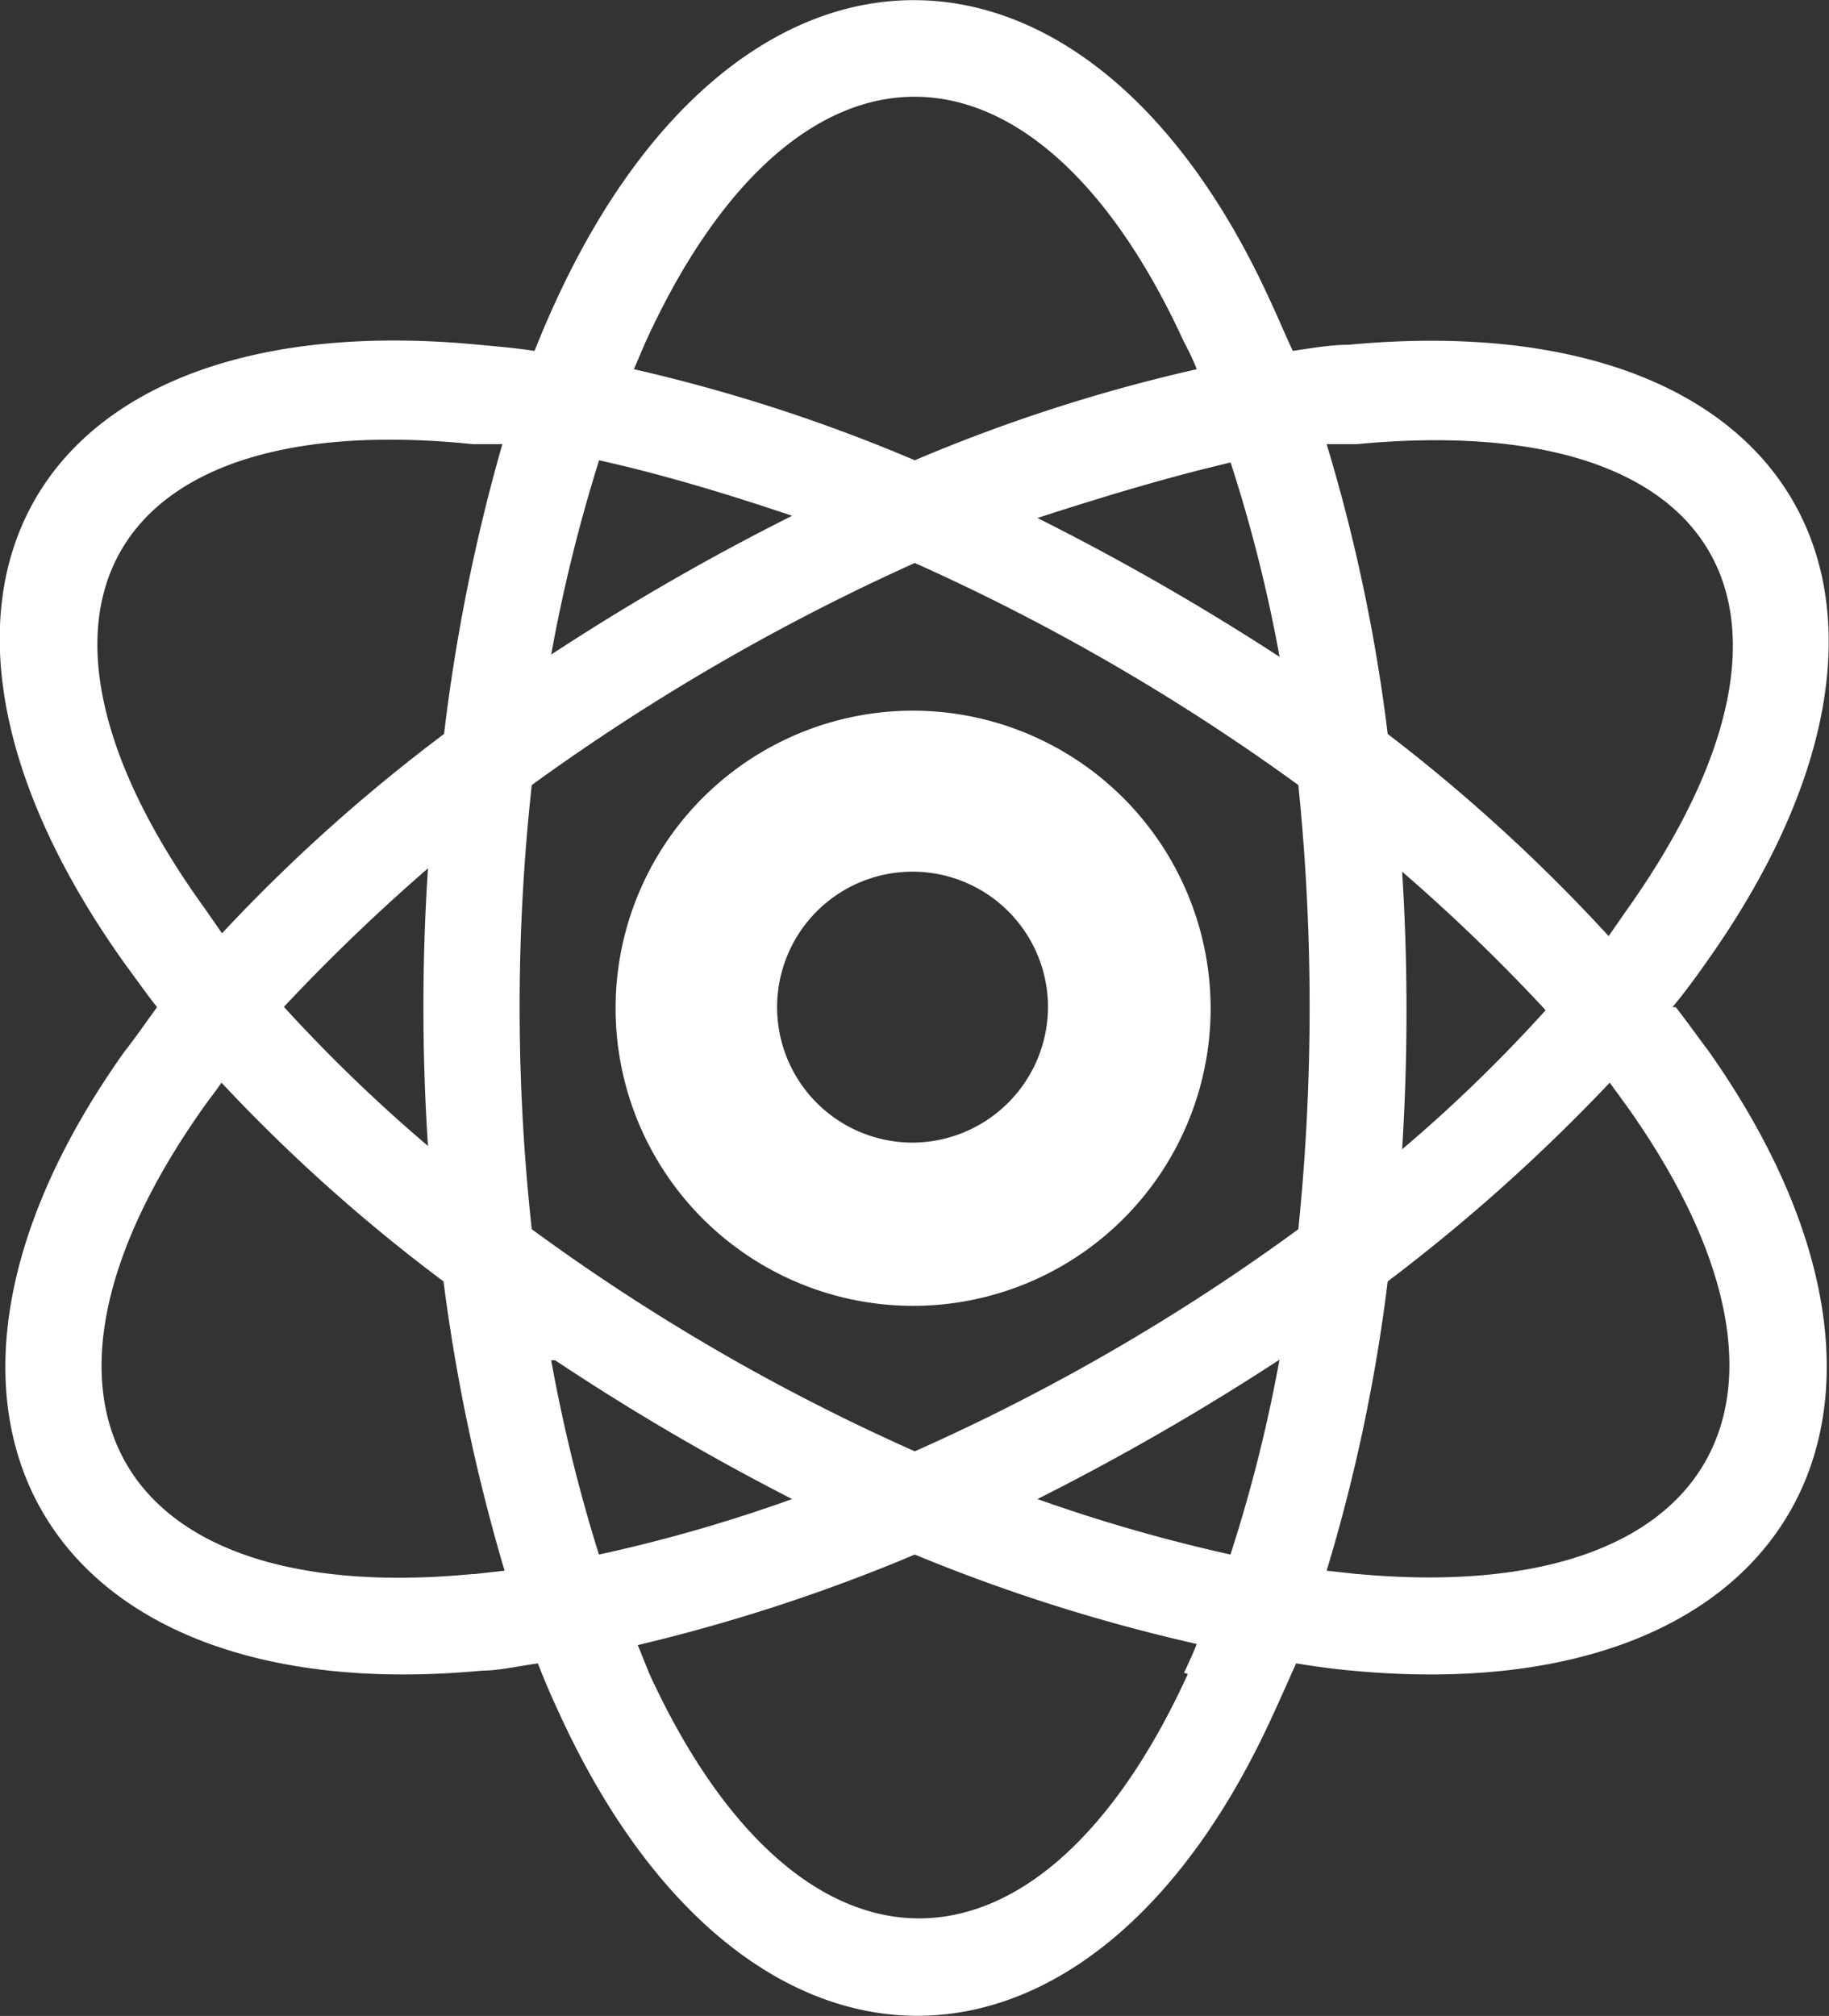
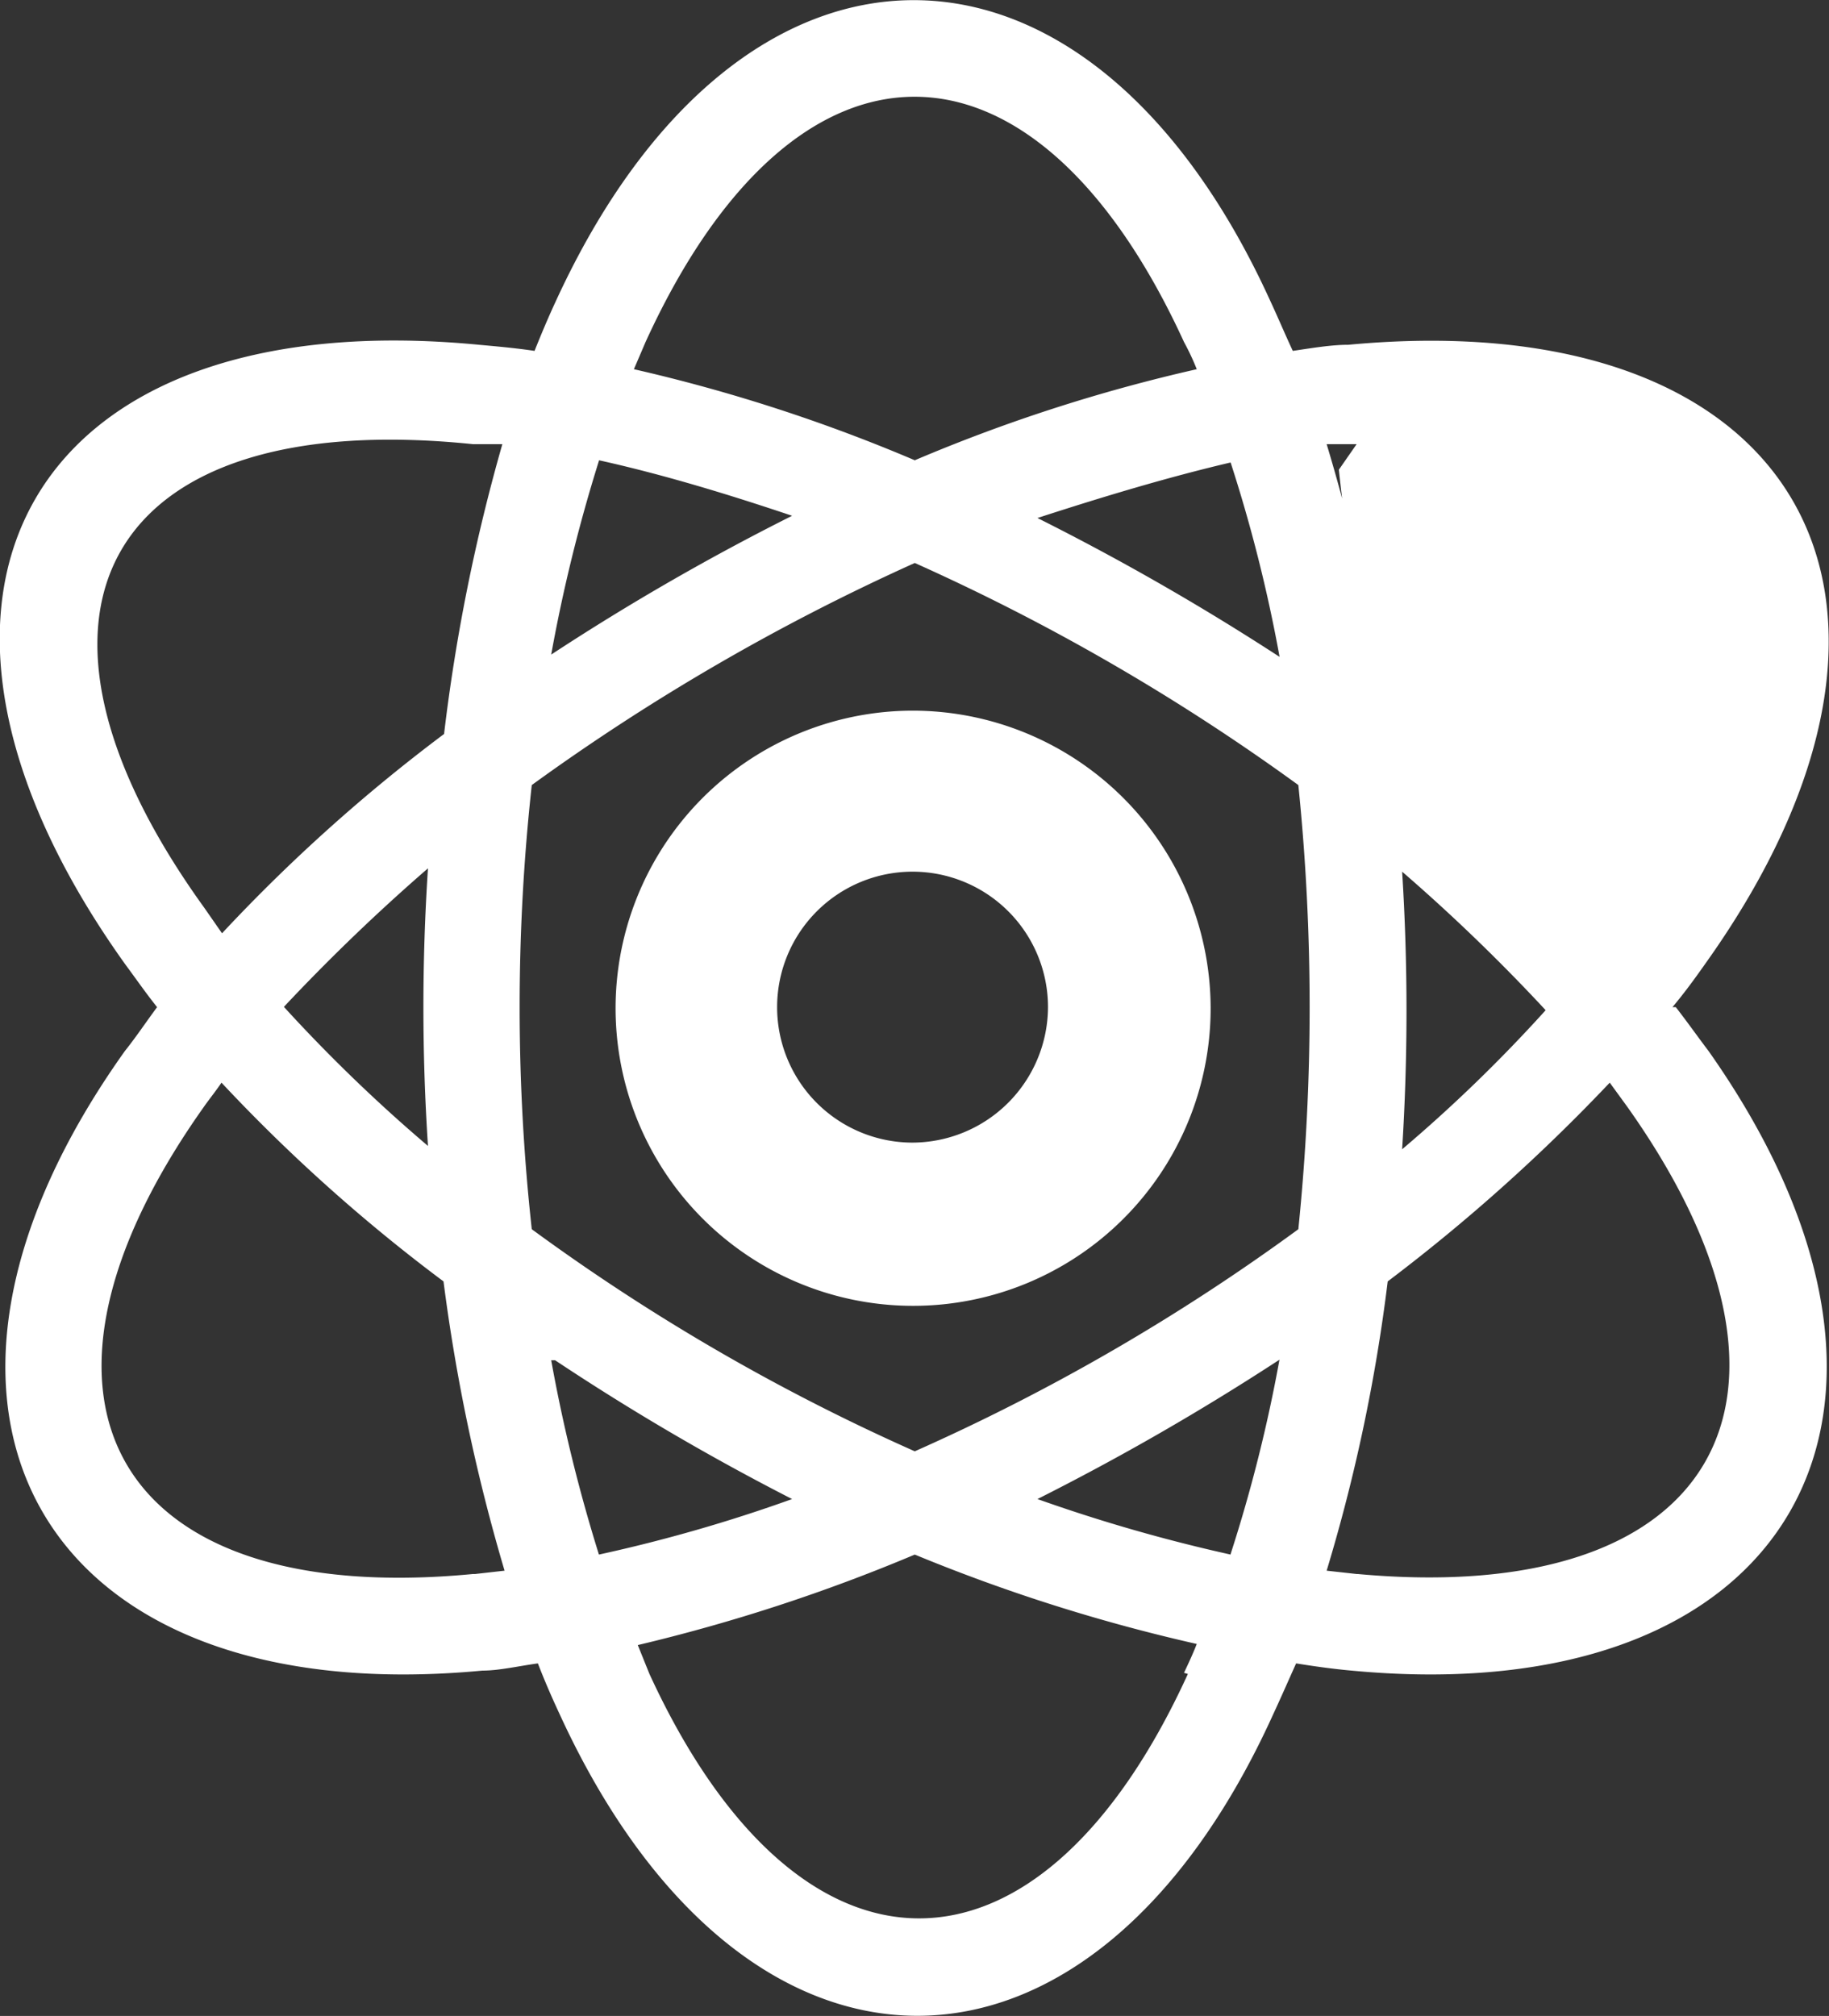
<svg xmlns="http://www.w3.org/2000/svg" viewBox="0 0 32.95 36.31">
  <rect x="0" y="0" width="32.95" height="36.31" fill="#333333" stroke="none" />
  <defs>
    <style>.cls-1{fill:#fff;}</style>
  </defs>
  <title>资源 11gx</title>
  <g id="图层_2" data-name="图层 2">
    <g id="图层_1-2" data-name="图层 1">
-       <path class="cls-1" d="M30.13,18.14c.21-.25.4-.51.59-.78,4.71-6.6,1.65-11.91-6.43-11.15-.31,0-.66.06-1,.11-.14-.3-.27-.61-.41-.91-3.29-7.21-9.54-7.21-12.86,0-.14.3-.27.61-.39.91-.33-.05-.67-.08-1-.11C.55,5.43-2.5,10.71,2.25,17.36c.2.27.38.53.58.78-.2.27-.38.54-.58.79C-2.37,25.41.75,30.84,8.69,30.09c.3,0,.64-.08,1-.13.12.31.25.61.39.91,3.32,7.24,9.57,7.26,12.86,0,.14-.3.27-.6.41-.91.31.05.66.1,1,.13,7.92.75,11-4.68,6.43-11.16-.19-.25-.38-.52-.59-.79ZM24.44,8h0c6.62-.63,8.7,3,4.86,8.4l-.32.46A30.92,30.92,0,0,0,25,13.22,31,31,0,0,0,23.9,8L24.44,8Zm3.41,10.19h0a27,27,0,0,1-2.59,2.51,39.88,39.88,0,0,0,0-5,32.84,32.84,0,0,1,2.59,2.5Zm-4.8-6.36h0a44.69,44.69,0,0,0-4.36-2.5c1.2-.39,2.37-.74,3.48-1a27,27,0,0,1,.88,3.49ZM11.63,6.16h0c2.69-5.89,7-5.89,9.7,0a4.48,4.48,0,0,1,.23.49,29.84,29.84,0,0,0-5.08,1.64,29.94,29.94,0,0,0-5.06-1.64l.21-.49Zm-.84,2.13h0c1.13.25,2.29.6,3.48,1a43.24,43.24,0,0,0-4.34,2.5,28.72,28.72,0,0,1,.86-3.49ZM8.52,28.35h0c-6.44.62-8.6-3.12-4.85-8.41.09-.13.22-.29.32-.44a30.33,30.33,0,0,0,4,3.58,33.19,33.19,0,0,0,1.1,5.21l-.53.06ZM5.11,18.14h0a34.9,34.9,0,0,1,2.6-2.5,38.07,38.07,0,0,0,0,5,28.41,28.41,0,0,1-2.6-2.51ZM8,13.22H8a30.37,30.37,0,0,0-4,3.59l-.32-.46C-.18,11,1.93,7.32,8.52,8L9.05,8A33.19,33.19,0,0,0,8,13.22Zm2,11.28h0A43.32,43.32,0,0,0,14.27,27a27.86,27.86,0,0,1-3.48,1,28.89,28.89,0,0,1-.86-3.5Zm11.4,5.65h0c-2.68,5.87-7,5.87-9.7,0l-.21-.52A31.6,31.6,0,0,0,16.48,28a31.48,31.48,0,0,0,5.08,1.61c-.07.18-.15.35-.23.52ZM22.17,28h0a29.39,29.39,0,0,1-3.48-1,44.78,44.78,0,0,0,4.36-2.51,27.12,27.12,0,0,1-.88,3.5Zm1.22-5.86h0a37.34,37.34,0,0,1-6.91,4,37.25,37.25,0,0,1-6.9-4,36.71,36.71,0,0,1,0-8,39.12,39.12,0,0,1,6.9-4,38.5,38.5,0,0,1,6.91,4,39.41,39.41,0,0,1,0,8Zm1.05,6.21h0l-.54-.06A31,31,0,0,0,25,23.08,32.43,32.43,0,0,0,29,19.5l.32.44c3.75,5.29,1.57,9-4.86,8.41Zm-8-15.55h0a5.36,5.36,0,1,0,5.37,5.34,5.37,5.37,0,0,0-5.37-5.34Zm0,7.78h0a2.44,2.44,0,1,1,2.44-2.44,2.45,2.45,0,0,1-2.44,2.44Z" />
+       <path class="cls-1" d="M30.13,18.14c.21-.25.4-.51.59-.78,4.71-6.6,1.65-11.91-6.43-11.15-.31,0-.66.06-1,.11-.14-.3-.27-.61-.41-.91-3.29-7.21-9.54-7.21-12.86,0-.14.3-.27.61-.39.91-.33-.05-.67-.08-1-.11C.55,5.43-2.5,10.71,2.25,17.36c.2.27.38.53.58.78-.2.27-.38.54-.58.79C-2.37,25.41.75,30.84,8.69,30.09c.3,0,.64-.08,1-.13.12.31.25.61.39.91,3.32,7.24,9.57,7.26,12.86,0,.14-.3.27-.6.41-.91.31.05.66.1,1,.13,7.92.75,11-4.68,6.43-11.16-.19-.25-.38-.52-.59-.79ZM24.44,8h0l-.32.46A30.92,30.92,0,0,0,25,13.22,31,31,0,0,0,23.9,8L24.44,8Zm3.41,10.19h0a27,27,0,0,1-2.59,2.51,39.88,39.88,0,0,0,0-5,32.84,32.84,0,0,1,2.59,2.5Zm-4.8-6.36h0a44.69,44.69,0,0,0-4.36-2.5c1.2-.39,2.37-.74,3.48-1a27,27,0,0,1,.88,3.49ZM11.63,6.16h0c2.69-5.89,7-5.89,9.7,0a4.48,4.48,0,0,1,.23.49,29.84,29.84,0,0,0-5.08,1.64,29.94,29.94,0,0,0-5.06-1.64l.21-.49Zm-.84,2.13h0c1.13.25,2.29.6,3.48,1a43.24,43.24,0,0,0-4.34,2.5,28.72,28.72,0,0,1,.86-3.49ZM8.52,28.35h0c-6.44.62-8.6-3.12-4.85-8.41.09-.13.22-.29.32-.44a30.33,30.33,0,0,0,4,3.58,33.19,33.19,0,0,0,1.1,5.21l-.53.06ZM5.11,18.14h0a34.9,34.9,0,0,1,2.6-2.5,38.07,38.07,0,0,0,0,5,28.41,28.41,0,0,1-2.6-2.51ZM8,13.22H8a30.37,30.37,0,0,0-4,3.59l-.32-.46C-.18,11,1.93,7.32,8.52,8L9.05,8A33.19,33.19,0,0,0,8,13.22Zm2,11.28h0A43.32,43.32,0,0,0,14.27,27a27.86,27.86,0,0,1-3.48,1,28.89,28.89,0,0,1-.86-3.5Zm11.4,5.65h0c-2.68,5.87-7,5.87-9.7,0l-.21-.52A31.6,31.6,0,0,0,16.48,28a31.48,31.48,0,0,0,5.08,1.61c-.07.18-.15.35-.23.52ZM22.17,28h0a29.39,29.39,0,0,1-3.48-1,44.78,44.78,0,0,0,4.36-2.51,27.12,27.12,0,0,1-.88,3.5Zm1.22-5.86h0a37.34,37.34,0,0,1-6.91,4,37.25,37.25,0,0,1-6.9-4,36.71,36.71,0,0,1,0-8,39.12,39.12,0,0,1,6.9-4,38.5,38.5,0,0,1,6.91,4,39.41,39.41,0,0,1,0,8Zm1.05,6.21h0l-.54-.06A31,31,0,0,0,25,23.08,32.43,32.43,0,0,0,29,19.5l.32.44c3.75,5.29,1.57,9-4.86,8.41Zm-8-15.55h0a5.36,5.36,0,1,0,5.37,5.34,5.37,5.37,0,0,0-5.37-5.34Zm0,7.78h0a2.44,2.44,0,1,1,2.44-2.44,2.45,2.45,0,0,1-2.44,2.44Z" />
    </g>
  </g>
</svg>